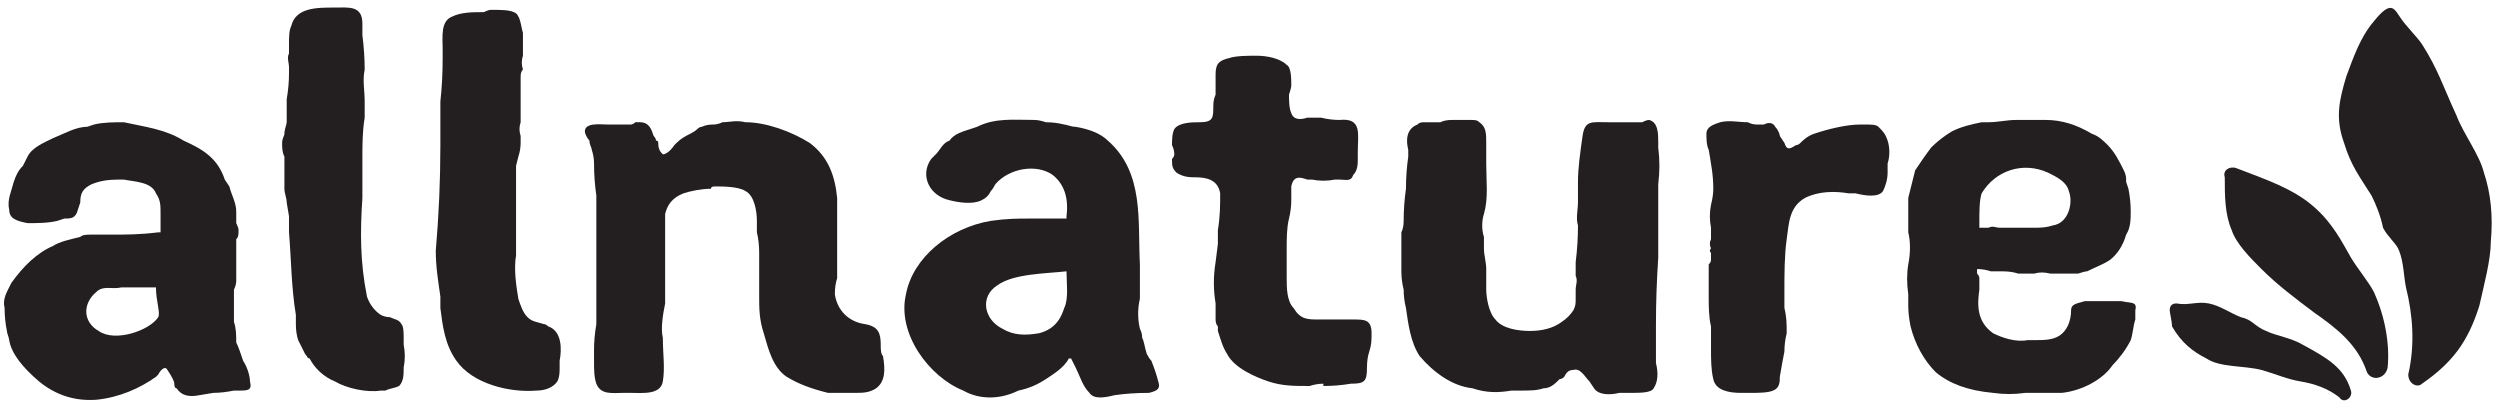
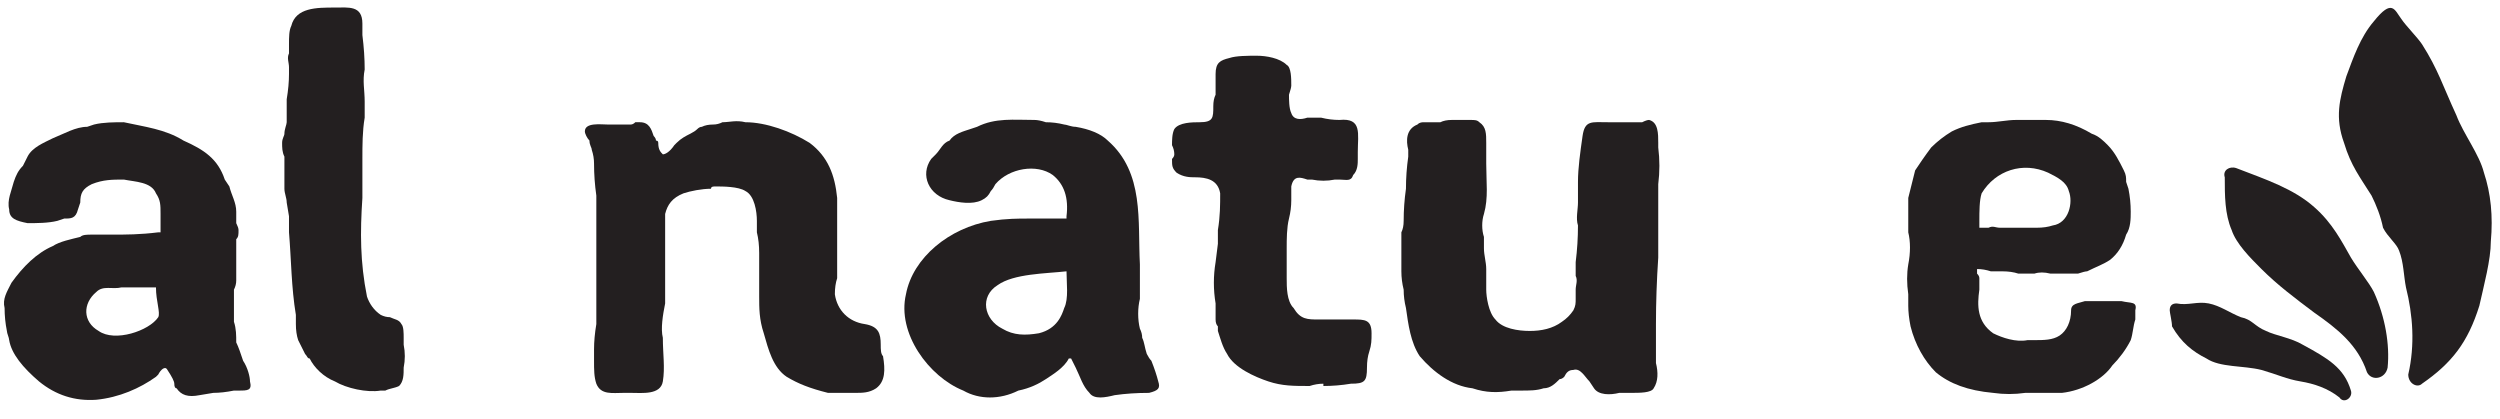
<svg xmlns="http://www.w3.org/2000/svg" version="1.2" viewBox="0 0 109 18" width="197" height="33">
  <title>&lt;Group&gt;</title>
  <style>
		.s0 { fill: #231f20 } 
	</style>
  <g id="&lt;Group&gt;">
    <g id="&lt;Group&gt;">
      <path id="&lt;Path&gt;" class="s0" d="m98.6 16c-0.8-0.2-1.8-0.1-2.4-0.5-0.6-0.3-1.1-0.7-1.5-1.4 0-0.2-0.1-0.6-0.1-0.7 0-0.2 0.1-0.3 0.3-0.3 0.5 0.1 0.9-0.1 1.4 0 0.5 0.1 0.9 0.4 1.4 0.6 0.5 0.1 0.6 0.4 1.1 0.6 0.4 0.2 1.1 0.3 1.6 0.6 1.1 0.6 1.8 1 2.1 2 0.1 0.3-0.3 0.6-0.5 0.3-0.5-0.4-1.1-0.6-1.7-0.7-0.6-0.1-1-0.3-1.7-0.5z" />
      <path id="&lt;Path&gt;" class="s0" d="m105.6 16.6c-0.2 0.2-0.6 0-0.6-0.4 0.3-1.3 0.2-2.6-0.1-3.8-0.1-0.5-0.1-1.1-0.3-1.6-0.1-0.3-0.5-0.6-0.7-1-0.1-0.5-0.3-1-0.5-1.4-0.5-0.8-0.9-1.3-1.2-2.3-0.4-1.1-0.2-1.9 0.1-2.9 0.3-0.8 0.6-1.7 1.2-2.4 0.8-1 0.9-0.5 1.2-0.1 0.2 0.3 0.7 0.8 0.9 1.1 0.7 1.1 0.9 1.8 1.5 3.1 0.3 0.8 1 1.7 1.2 2.5 0.3 0.9 0.4 1.9 0.3 3 0 0.8-0.3 1.9-0.5 2.8-0.5 1.6-1.2 2.5-2.5 3.4z" />
      <path id="&lt;Path&gt;" class="s0" d="m104.1 15.9c-0.1 0.5-0.7 0.6-0.9 0.2-0.4-1.2-1.3-1.9-2.3-2.6-0.8-0.6-1.6-1.2-2.3-1.9-0.5-0.5-1.1-1.1-1.3-1.7-0.3-0.7-0.3-1.5-0.3-2.3-0.1-0.3 0.2-0.5 0.5-0.4 1.3 0.5 2.5 0.9 3.4 1.7 0.8 0.7 1.2 1.5 1.6 2.2 0.3 0.5 0.8 1.1 1 1.5 0.5 1.1 0.7 2.3 0.6 3.3z" />
    </g>
    <g id="&lt;Group&gt;">
      <path id="&lt;Compound Path&gt;" fill-rule="evenodd" class="s0" d="m1.7 16.5c-0.7-0.6-1.2-1.2-1.3-1.8 0-0.1-0.1-0.3-0.1-0.4q-0.1-0.5-0.1-1c-0.1-0.4 0.1-0.7 0.3-1.1 0.5-0.7 1.1-1.3 1.8-1.6 0.3-0.2 0.8-0.3 1.2-0.4 0.1-0.1 0.3-0.1 0.5-0.1h0.3q0.1 0 0.2 0 0.2 0 0.4 0c0.6 0 1.2 0 2-0.1h0.1c0-0.4 0-0.6 0-0.8 0-0.4 0-0.6-0.2-0.9-0.2-0.5-0.9-0.5-1.4-0.6-0.5 0-0.9 0-1.4 0.2-0.4 0.2-0.5 0.4-0.5 0.8l-0.1 0.3c-0.1 0.4-0.3 0.4-0.6 0.4l-0.3 0.1c-0.4 0.1-0.9 0.1-1.3 0.1-0.5-0.1-0.8-0.2-0.8-0.6-0.1-0.4 0.1-0.8 0.2-1.2 0.1-0.3 0.2-0.5 0.4-0.7q0.1-0.2 0.2-0.4c0.2-0.4 0.7-0.6 1.1-0.8 0.5-0.2 1-0.5 1.5-0.5l0.3-0.1c0.4-0.1 0.9-0.1 1.3-0.1 0.9 0.2 1.8 0.3 2.6 0.8 0.9 0.4 1.5 0.8 1.8 1.7l0.2 0.3c0.1 0.4 0.3 0.7 0.3 1.1q0 0.3 0 0.5 0.1 0.2 0.1 0.3c0 0.2 0 0.3-0.1 0.4q0 0.2 0 0.4 0 0.7 0 1.4 0 0.2-0.1 0.4c0 0.3 0 0.6 0 0.9q0 0.3 0 0.5c0.1 0.3 0.1 0.6 0.1 0.9 0.1 0.2 0.2 0.5 0.3 0.8 0.2 0.3 0.3 0.7 0.3 0.9 0.1 0.4-0.1 0.4-0.5 0.4-0.1 0-0.2 0-0.2 0q-0.5 0.1-0.9 0.1l-0.6 0.1c-0.5 0.1-0.8 0-1-0.3q-0.1 0-0.1-0.2c0-0.1-0.1-0.3-0.3-0.6-0.1-0.2-0.3 0-0.4 0.2l-0.1 0.1c-0.7 0.5-1.6 0.9-2.6 1q-1.4 0.1-2.5-0.8zm5.2-2.8c0.1-0.2-0.1-0.7-0.1-1.3-0.4 0-1 0-1.5 0-0.4 0.1-0.8-0.1-1.1 0.2-0.6 0.5-0.6 1.3 0.1 1.7 0.7 0.5 2.2 0 2.6-0.6z" />
      <path id="&lt;Compound Path&gt;" class="s0" d="m14.6 16.5c-0.5-0.2-0.9-0.6-1.1-1-0.1 0-0.1-0.1-0.2-0.2-0.1-0.2-0.2-0.4-0.3-0.6q-0.1-0.3-0.1-0.7 0-0.2 0-0.4c-0.2-1.2-0.2-2.4-0.3-3.6q0-0.4 0-0.7l-0.1-0.6c0-0.2-0.1-0.4-0.1-0.6v-0.5q0-0.2 0-0.5 0-0.2 0-0.4c-0.1-0.2-0.1-0.4-0.1-0.6 0-0.2 0.1-0.3 0.1-0.4 0-0.2 0.1-0.4 0.1-0.5q0-0.5 0-1 0.1-0.6 0.1-1.1v-0.3c0-0.2-0.1-0.4 0-0.6v-0.4c0-0.3 0-0.6 0.1-0.8 0.2-0.8 1.1-0.8 1.9-0.8 0.6 0 1.2-0.1 1.2 0.7 0 0.2 0 0.3 0 0.5q0.1 0.8 0.1 1.5c-0.1 0.5 0 0.9 0 1.4v0.7c-0.1 0.6-0.1 1.2-0.1 1.8q0 0.9 0 1.7c-0.1 1.5-0.1 2.8 0.2 4.3 0.1 0.3 0.3 0.6 0.6 0.8q0.2 0.1 0.4 0.1c0.2 0.1 0.4 0.1 0.5 0.3 0.1 0.1 0.1 0.4 0.1 0.6v0.3q0.1 0.5 0 1c0 0.3 0 0.6-0.2 0.8-0.2 0.1-0.4 0.1-0.6 0.2q-0.1 0-0.2 0c-0.6 0.1-1.5-0.1-2-0.4z" />
-       <path id="&lt;Compound Path&gt;" class="s0" d="m19.9 15.6c-0.5-0.7-0.6-1.5-0.7-2.3v-0.5c-0.1-0.7-0.2-1.3-0.2-2q0.2-2.3 0.2-4.6 0-0.9 0-1.9 0.1-0.9 0.1-1.9 0-0.2 0-0.4c0-0.5-0.1-1.2 0.4-1.4 0.4-0.2 0.9-0.2 1.4-0.2q0.2-0.1 0.3-0.1c0.4 0 0.8 0 1 0.1 0.3 0.1 0.3 0.6 0.4 0.9q0 0.5 0 1-0.1 0.3 0 0.6-0.1 0.1-0.1 0.3 0 0.5 0 0.8 0 0.6 0 1.2-0.1 0.3 0 0.6v0.3q0 0.3-0.1 0.6l-0.1 0.4q0 0.3 0 0.5c0 0.2 0 0.3 0 0.5q0 0.3 0 0.6v0.3q0 0.7 0 1.3 0 0.4 0 0.7c-0.1 0.6 0 1.3 0.1 1.9 0.1 0.3 0.2 0.6 0.4 0.8 0.2 0.2 0.4 0.2 0.7 0.3q0.1 0 0.2 0.1c0.6 0.2 0.6 1 0.5 1.5q0 0.2 0 0.3c0 0.2 0 0.4-0.1 0.6-0.2 0.3-0.6 0.4-0.9 0.4-1.2 0.1-2.8-0.3-3.5-1.3z" />
      <path id="&lt;Compound Path&gt;" class="s0" d="m26 16.6c-0.1-0.3-0.1-0.6-0.1-1v-0.5q0-0.5 0.1-1.1 0-0.3 0-0.5c0-0.7 0-1.4 0-2.1v-0.3c0-0.2 0-0.3 0-0.4 0-0.2 0-0.3 0-0.5v-0.2q0-0.2 0-0.4 0-0.7 0-1.2-0.1-0.7-0.1-1.4 0-0.3-0.1-0.6c0-0.1-0.1-0.2-0.1-0.4-0.1-0.1-0.2-0.3-0.2-0.4 0-0.4 0.7-0.3 1-0.3h0.7q0.1 0 0.1 0 0.1 0 0.2 0 0.1 0 0.2-0.1 0.1 0 0.2 0c0.4 0 0.5 0.3 0.6 0.6q0.1 0.1 0.1 0.2 0.1 0 0.1 0.1c0 0.3 0.1 0.4 0.2 0.5 0.1 0 0.3-0.1 0.5-0.4q0.1-0.1 0.1-0.1c0.2-0.2 0.4-0.3 0.6-0.4q0.2-0.1 0.3-0.2 0.1-0.1 0.2-0.1 0.2-0.1 0.5-0.1 0.2 0 0.4-0.1c0.3 0 0.6-0.1 1 0 0.9 0 2 0.4 2.8 0.9 0.8 0.6 1.1 1.4 1.2 2.4q0 0.3 0 0.6c0 0.3 0 0.5 0 0.8q0 0.5 0 1 0 0.3 0 0.6 0 0.2 0 0.5-0.1 0.3-0.1 0.7c0.1 0.7 0.6 1.2 1.3 1.3 0.6 0.1 0.7 0.4 0.7 0.9 0 0.2 0 0.4 0.1 0.5 0.1 0.6 0.1 1.1-0.3 1.4-0.3 0.2-0.6 0.2-0.9 0.2-0.2 0-0.4 0-0.6 0-0.2 0-0.4 0-0.6 0-0.8-0.2-1.3-0.4-1.8-0.7-0.6-0.4-0.8-1.2-1-1.9-0.2-0.6-0.2-1.1-0.2-1.6q0-0.3 0-0.6v-1.3q0-0.5-0.1-0.9 0-0.3 0-0.5c0-0.4-0.1-1.1-0.5-1.3-0.3-0.2-1-0.2-1.3-0.2-0.1 0-0.2 0-0.2 0.1-0.4 0-0.9 0.1-1.2 0.2-0.5 0.2-0.7 0.5-0.8 0.9q0 0.9 0 1.9c0 0.4 0 0.6 0 0.9 0 0.2 0 0.3 0 0.4v0.4c0 0.1 0 0.2 0 0.3-0.1 0.5-0.2 1.1-0.1 1.5 0 0.7 0.1 1.3 0 1.9-0.1 0.6-0.9 0.5-1.4 0.5h-0.3c-0.5 0-1 0.1-1.2-0.4z" />
      <path id="&lt;Compound Path&gt;" fill-rule="evenodd" class="s0" d="m47.5 17c-0.3-0.3-0.4-0.7-0.6-1.1q-0.1-0.2-0.2-0.4h-0.1c-0.2 0.4-0.7 0.7-1 0.9-0.3 0.2-0.7 0.4-1.2 0.5-0.8 0.4-1.7 0.4-2.4 0-1.5-0.6-2.9-2.5-2.5-4.2 0.3-1.6 1.9-2.9 3.7-3.2 0.7-0.1 1.2-0.1 1.6-0.1h0.6c0.5 0 0.7 0 0.9 0q0.1 0 0.2 0v-0.1c0.1-0.8-0.1-1.4-0.6-1.8-0.7-0.5-1.9-0.3-2.5 0.4q-0.1 0.2-0.2 0.3c-0.1 0.2-0.2 0.3-0.4 0.4-0.4 0.2-1 0.1-1.4 0-0.9-0.2-1.3-1.1-0.8-1.8q0.1-0.1 0.2-0.2c0.2-0.2 0.3-0.5 0.6-0.6 0.2-0.3 0.6-0.4 0.9-0.5l0.3-0.1c0.8-0.4 1.6-0.3 2.5-0.3q0.2 0 0.5 0.1 0.4 0 0.8 0.1c0.1 0 0.3 0.1 0.5 0.1 0.6 0.1 1.1 0.3 1.4 0.6 1.6 1.4 1.3 3.5 1.4 5.4v0.5c0 0.3 0 0.6 0 1-0.1 0.4-0.1 0.9 0 1.3q0.1 0.2 0.1 0.4c0.1 0.2 0.1 0.4 0.2 0.7q0.1 0.2 0.2 0.3 0.2 0.5 0.3 0.9c0.1 0.3 0 0.4-0.4 0.5q-0.8 0-1.5 0.1c-0.4 0.1-0.9 0.2-1.1-0.1zm-1.1-3.7c0.2-0.4 0.1-1.1 0.1-1.6-0.9 0.1-2.3 0.1-3 0.6-0.8 0.5-0.6 1.5 0.2 1.9 0.5 0.3 1 0.3 1.6 0.2 0.8-0.2 1-0.8 1.1-1.1z" />
      <path id="&lt;Compound Path&gt;" class="s0" d="m57.7 16.6q-0.3 0-0.6 0.1c-0.7 0-1.2 0-1.8-0.2-0.6-0.2-1.5-0.6-1.8-1.2-0.2-0.3-0.3-0.7-0.4-1v-0.2q-0.1-0.1-0.1-0.3v-0.3q0-0.2 0-0.4c-0.1-0.6-0.1-1.2 0-1.8l0.1-0.8q0-0.3 0-0.6c0.1-0.6 0.1-1.1 0.1-1.6-0.1-0.6-0.6-0.7-1.1-0.7-0.2 0-0.5 0-0.8-0.2-0.2-0.2-0.2-0.3-0.2-0.6q0.1-0.1 0.1-0.2 0-0.2-0.1-0.4c0-0.2 0-0.5 0.1-0.7 0.2-0.3 0.8-0.3 1.1-0.3 0.6 0 0.6-0.2 0.6-0.7q0-0.3 0.1-0.5c0-0.3 0-0.6 0-0.9 0-0.5 0.2-0.6 0.6-0.7 0.3-0.1 0.8-0.1 1.2-0.1 0.4 0 1 0.1 1.3 0.4 0.2 0.1 0.2 0.6 0.2 0.9q0 0.1-0.1 0.4c0 0.2 0 0.6 0.1 0.8 0.1 0.3 0.4 0.3 0.7 0.2q0.1 0 0.2 0 0.2 0 0.4 0 0.4 0.1 0.8 0.1c1-0.1 0.8 0.6 0.8 1.4v0.3c0 0.2 0 0.5-0.2 0.7-0.1 0.3-0.3 0.2-0.6 0.2h-0.2q-0.5 0.1-1 0-0.1 0-0.2 0c-0.3-0.1-0.6-0.2-0.7 0.3q0 0.3 0 0.6 0 0.4-0.1 0.8c-0.1 0.4-0.1 0.9-0.1 1.3 0 0.4 0 0.9 0 1.3 0 0.4 0 1 0.3 1.3 0.3 0.5 0.6 0.5 1.1 0.5q0.4 0 0.7 0 0.4 0 0.8 0c0.5 0 0.8 0 0.8 0.6 0 0.3 0 0.5-0.1 0.8q-0.1 0.3-0.1 0.7c0 0.6-0.1 0.7-0.7 0.7q-0.6 0.1-1.2 0.1z" />
      <path id="&lt;Compound Path&gt;" class="s0" d="m69.5 16.8l-0.2-0.3c-0.2-0.2-0.4-0.6-0.7-0.5-0.2 0-0.3 0.1-0.4 0.3q-0.1 0.1-0.2 0.1c-0.2 0.2-0.4 0.4-0.7 0.4-0.3 0.1-0.6 0.1-1 0.1h-0.4c-0.6 0.1-1.1 0.1-1.7-0.1-0.9-0.1-1.7-0.7-2.3-1.4-0.4-0.6-0.5-1.4-0.6-2.1q-0.1-0.4-0.1-0.8-0.1-0.4-0.1-0.8 0-0.3 0-0.6 0-0.5 0-1.1 0.1-0.2 0.1-0.5 0-0.7 0.1-1.4 0-0.7 0.1-1.4v-0.3c-0.1-0.4-0.1-0.9 0.4-1.1 0.1-0.1 0.2-0.1 0.3-0.1q0.1 0 0.2 0 0.2 0 0.5 0 0.2-0.1 0.5-0.1c0.1 0 0.3 0 0.4 0h0.3q0 0 0.1 0c0.2 0 0.3 0 0.4 0.1 0.3 0.2 0.3 0.5 0.3 0.9v0.2q0 0.4 0 0.7c0 0.8 0.1 1.5-0.1 2.2-0.1 0.3-0.1 0.7 0 1 0 0.2 0 0.3 0 0.5 0 0.3 0.1 0.6 0.1 0.9q0 0.4 0 0.9c0 0.3 0.1 1 0.4 1.3 0.3 0.4 1 0.5 1.5 0.5 0.5 0 1-0.1 1.4-0.4q0.3-0.2 0.5-0.5c0.1-0.2 0.1-0.3 0.1-0.5v-0.2q0-0.1 0-0.2c0-0.2 0.1-0.4 0-0.6 0-0.2 0-0.4 0-0.6q0.1-0.8 0.1-1.6c-0.1-0.3 0-0.7 0-1q0-0.4 0-0.9c0-0.6 0.1-1.3 0.2-2 0.1-0.7 0.4-0.6 1.1-0.6q0.2 0 0.5 0 0.2 0 0.4 0 0.1 0 0.2 0 0.1 0 0.2 0 0.1 0 0.2 0 0.2-0.1 0.3-0.1c0.4 0.1 0.4 0.6 0.4 1v0.2q0.1 0.8 0 1.6 0 0.4 0 0.8v0.7c0 0.3 0 0.6 0 0.9v0.8q-0.1 1.5-0.1 2.9v0.6q0 0.4 0 0.7 0 0.2 0 0.4c0.1 0.4 0.1 0.8-0.1 1.1-0.1 0.2-0.6 0.2-1 0.2h-0.2q-0.1 0-0.3 0c-0.4 0.1-0.9 0.1-1.1-0.2z" />
-       <path id="&lt;Compound Path&gt;" class="s0" d="m75.9 17c-0.5 0-1.1-0.1-1.2-0.6-0.1-0.4-0.1-0.9-0.1-1.3q0-0.5 0-1c-0.1-0.4-0.1-0.9-0.1-1.3q0-0.3 0-0.5 0-0.4 0-0.7 0-0.1 0-0.2 0.1-0.1 0.1-0.2c0-0.1 0-0.2 0-0.3q-0.1-0.1 0-0.2-0.1-0.2 0-0.4c0-0.2 0-0.3 0-0.5q-0.1-0.5 0-1 0.1-0.4 0.1-0.7c0-0.6-0.1-1.1-0.2-1.7-0.1-0.2-0.1-0.5-0.1-0.7 0-0.3 0.3-0.4 0.6-0.5 0.4-0.1 0.8 0 1.2 0q0.2 0.1 0.4 0.1h0.3c0.2-0.1 0.4-0.1 0.5 0.1 0.1 0.1 0.2 0.3 0.2 0.4l0.2 0.3c0.1 0.3 0.2 0.3 0.5 0.1q0.1 0 0.2-0.1c0.1-0.1 0.3-0.3 0.6-0.4 0.6-0.2 1.4-0.4 2-0.4h0.2c0.3 0 0.5 0 0.6 0.1 0.2 0.2 0.3 0.3 0.4 0.6 0.1 0.3 0.1 0.7 0 1q0 0.2 0 0.4c0 0.3-0.1 0.6-0.2 0.8-0.2 0.3-0.8 0.2-1.2 0.1q-0.2 0-0.3 0c-0.6-0.1-1.3-0.1-1.9 0.2-0.7 0.4-0.7 1.1-0.8 1.8-0.1 0.7-0.1 1.5-0.1 2.3q0 0.4 0 0.7c0.1 0.4 0.1 0.7 0.1 1.1q-0.1 0.4-0.1 0.8-0.1 0.5-0.2 1.1c0 0.2 0 0.5-0.3 0.6-0.2 0.1-0.7 0.1-0.9 0.1q-0.3 0-0.5 0z" />
      <path id="&lt;Compound Path&gt;" fill-rule="evenodd" class="s0" d="m93.1 13.4q0 0.2 0 0.4c-0.1 0.3-0.1 0.6-0.2 0.9-0.2 0.4-0.5 0.8-0.8 1.1-0.4 0.6-1.3 1.1-2.2 1.2q-0.4 0-0.9 0-0.3 0-0.7 0-0.7 0.1-1.4 0c-1.1-0.1-1.9-0.4-2.5-0.9-0.5-0.5-0.9-1.2-1.1-2q-0.1-0.5-0.1-0.9v-0.5q-0.1-0.7 0-1.3c0.1-0.5 0.1-1 0-1.4q0-0.8 0-1.5c0.1-0.4 0.2-0.8 0.3-1.2 0.2-0.3 0.4-0.6 0.7-1q0.4-0.4 0.9-0.7c0.4-0.2 0.8-0.3 1.3-0.4q0.1 0 0.3 0c0.4 0 0.8-0.1 1.2-0.1q0.1 0 0.3 0 0.2 0 0.3 0 0.2 0 0.4 0 0.2 0 0.3 0 1 0 2 0.6c0.3 0.1 0.5 0.3 0.7 0.5 0.3 0.3 0.5 0.7 0.7 1.1 0.1 0.2 0.1 0.3 0.1 0.5l0.1 0.3q0.1 0.5 0.1 1c0 0.3 0 0.7-0.2 1q-0.2 0.7-0.7 1.1c-0.3 0.2-0.6 0.3-1 0.5q-0.1 0-0.4 0.1c-0.4 0-0.8 0-1.2 0q-0.4-0.1-0.7 0h-0.7q-0.3-0.1-0.7-0.1-0.3 0-0.5 0-0.3-0.1-0.6-0.1v0.2q0.1 0.1 0.1 0.2v0.5c-0.1 0.7-0.1 1.4 0.6 1.9 0.4 0.2 1 0.4 1.5 0.3q0.1 0 0.3 0c0.4 0 0.8 0 1.1-0.2 0.3-0.2 0.5-0.6 0.5-1.1 0-0.3 0.3-0.3 0.6-0.4 0.1 0 0.1 0 0.2 0 0.3 0 0.7 0 1.1 0 0.1 0 0.2 0 0.3 0 0.4 0.1 0.7 0 0.6 0.4zm-6.8-3.9v0.3c0.1 0 0.2 0 0.4 0 0.2-0.1 0.3 0 0.5 0h0.2c0.2 0 0.5 0 0.7 0 0.1 0 0.3 0 0.4 0h0.3q0.4 0 0.7-0.1c0.7-0.1 0.9-1 0.7-1.5-0.1-0.4-0.5-0.6-0.9-0.8-1.1-0.5-2.3-0.1-2.9 0.9-0.1 0.3-0.1 0.8-0.1 1.2z" />
    </g>
  </g>
</svg>